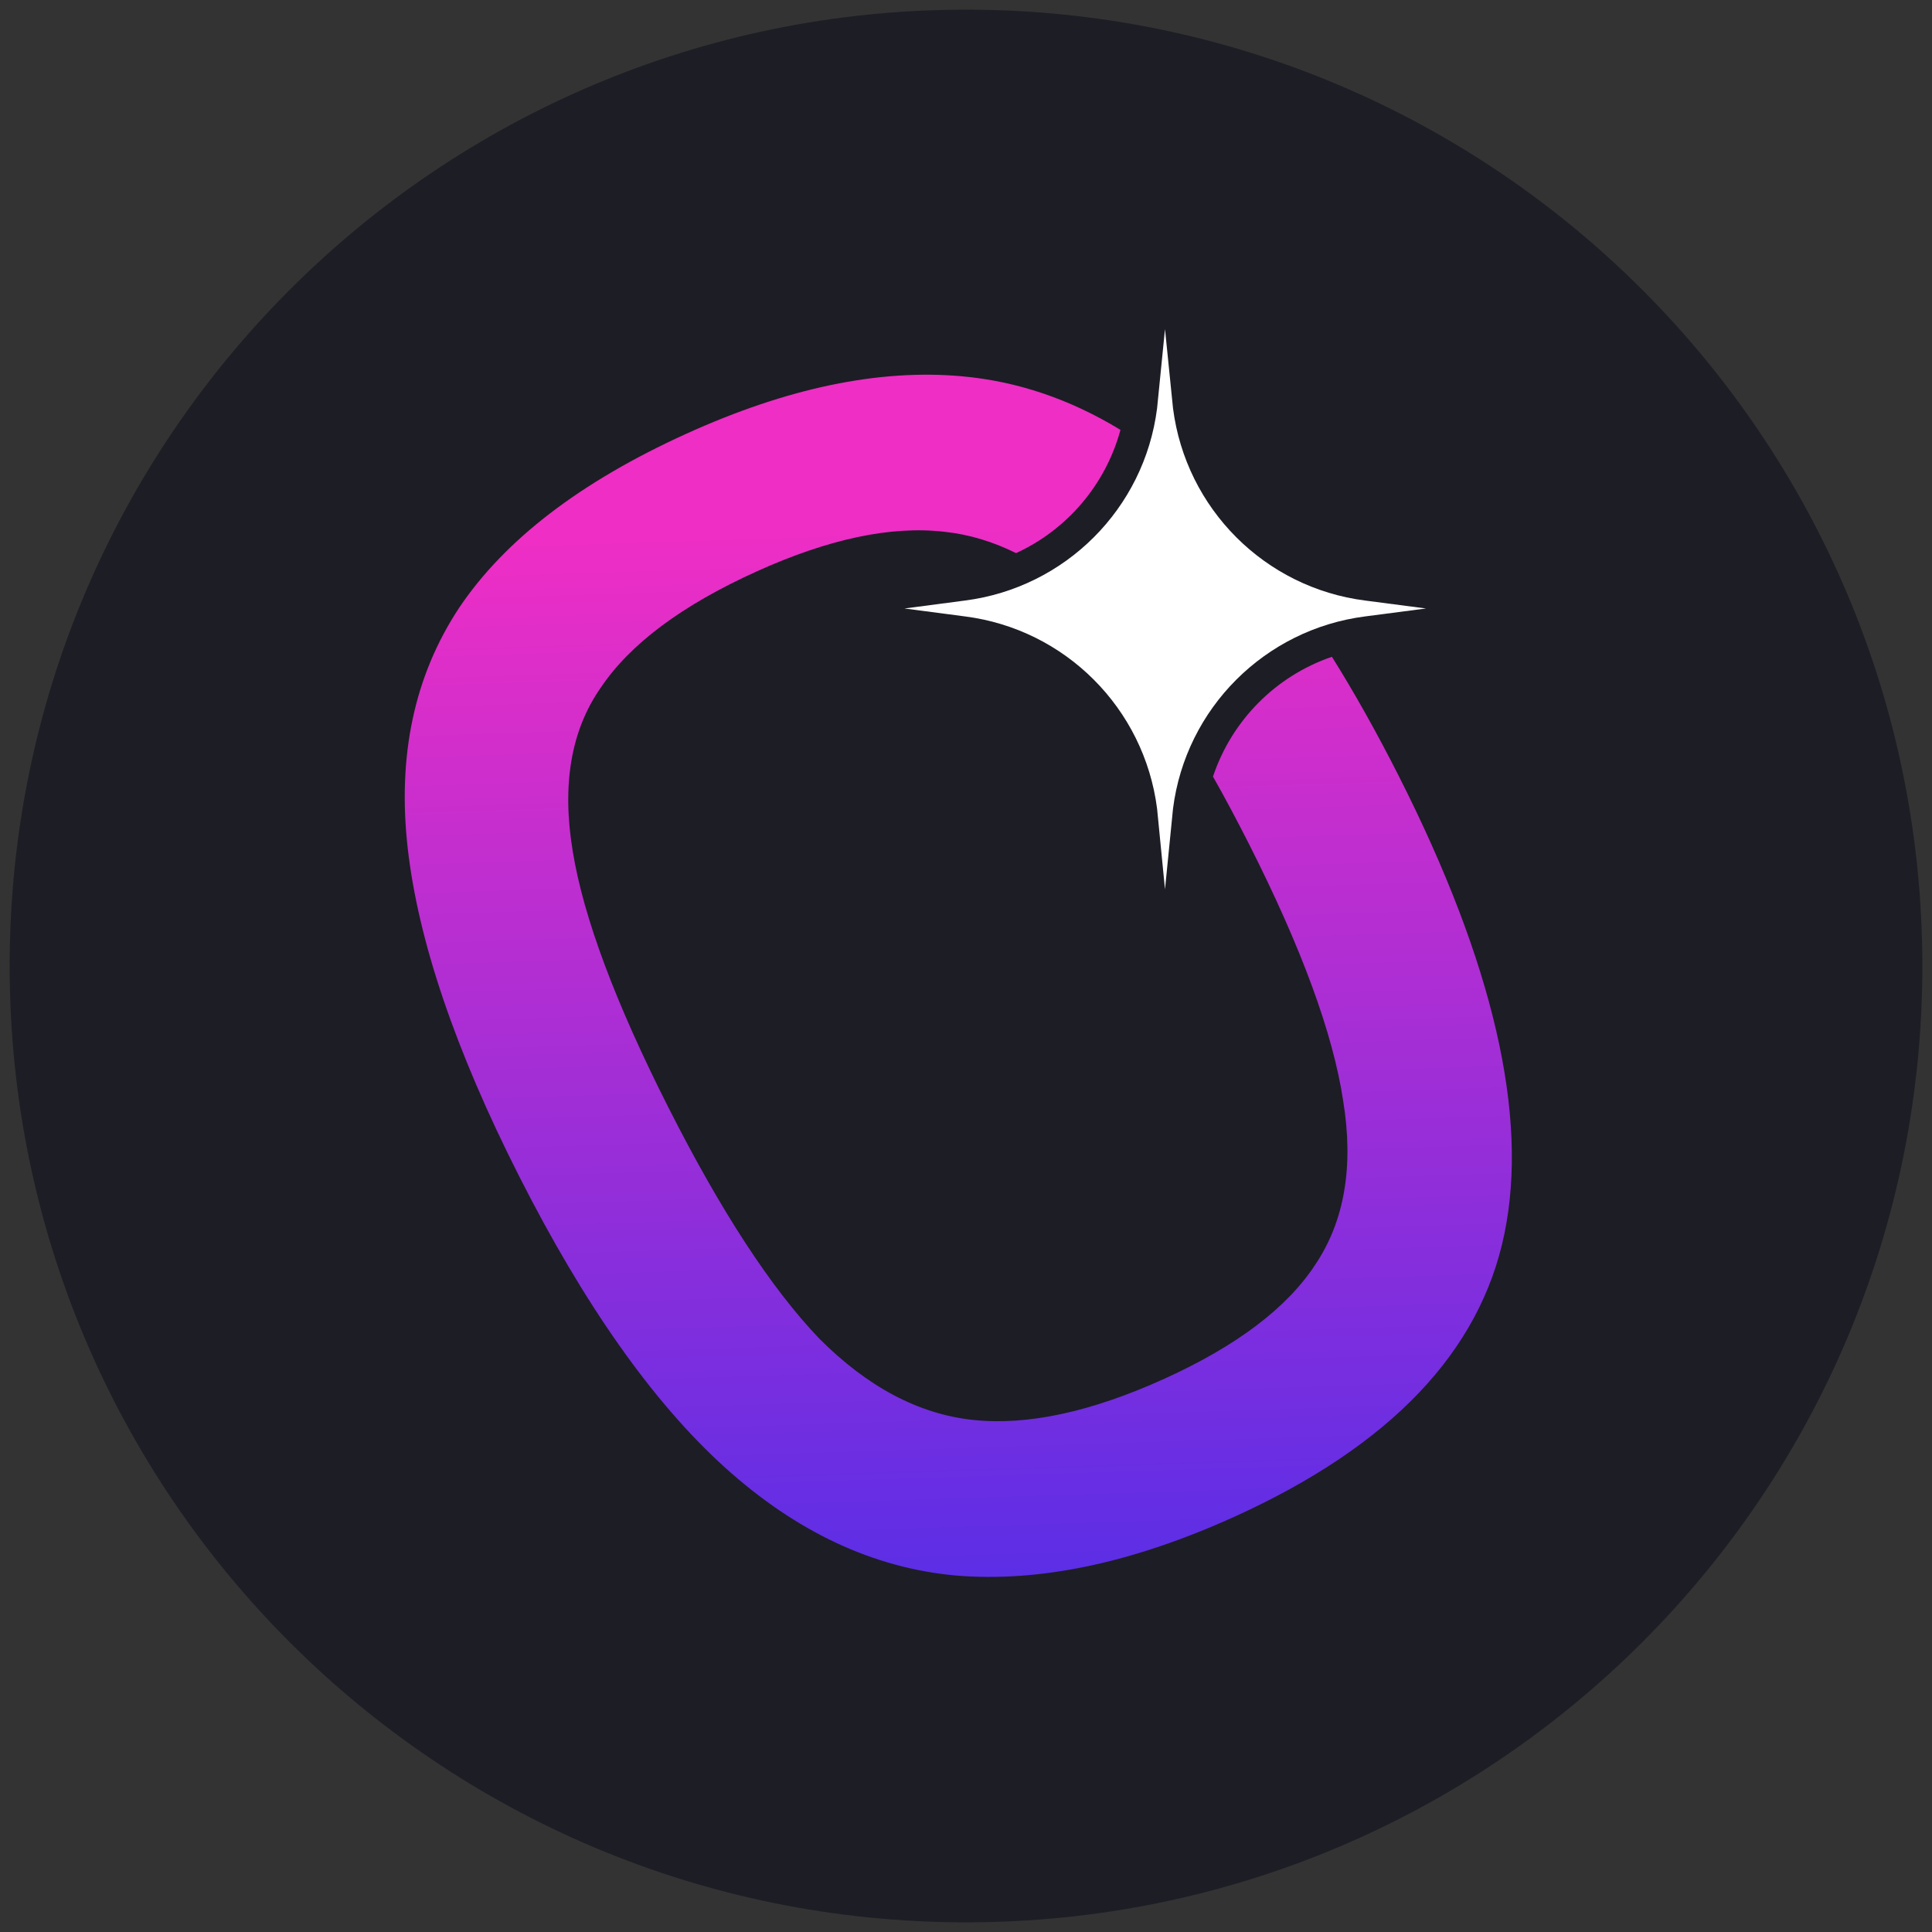
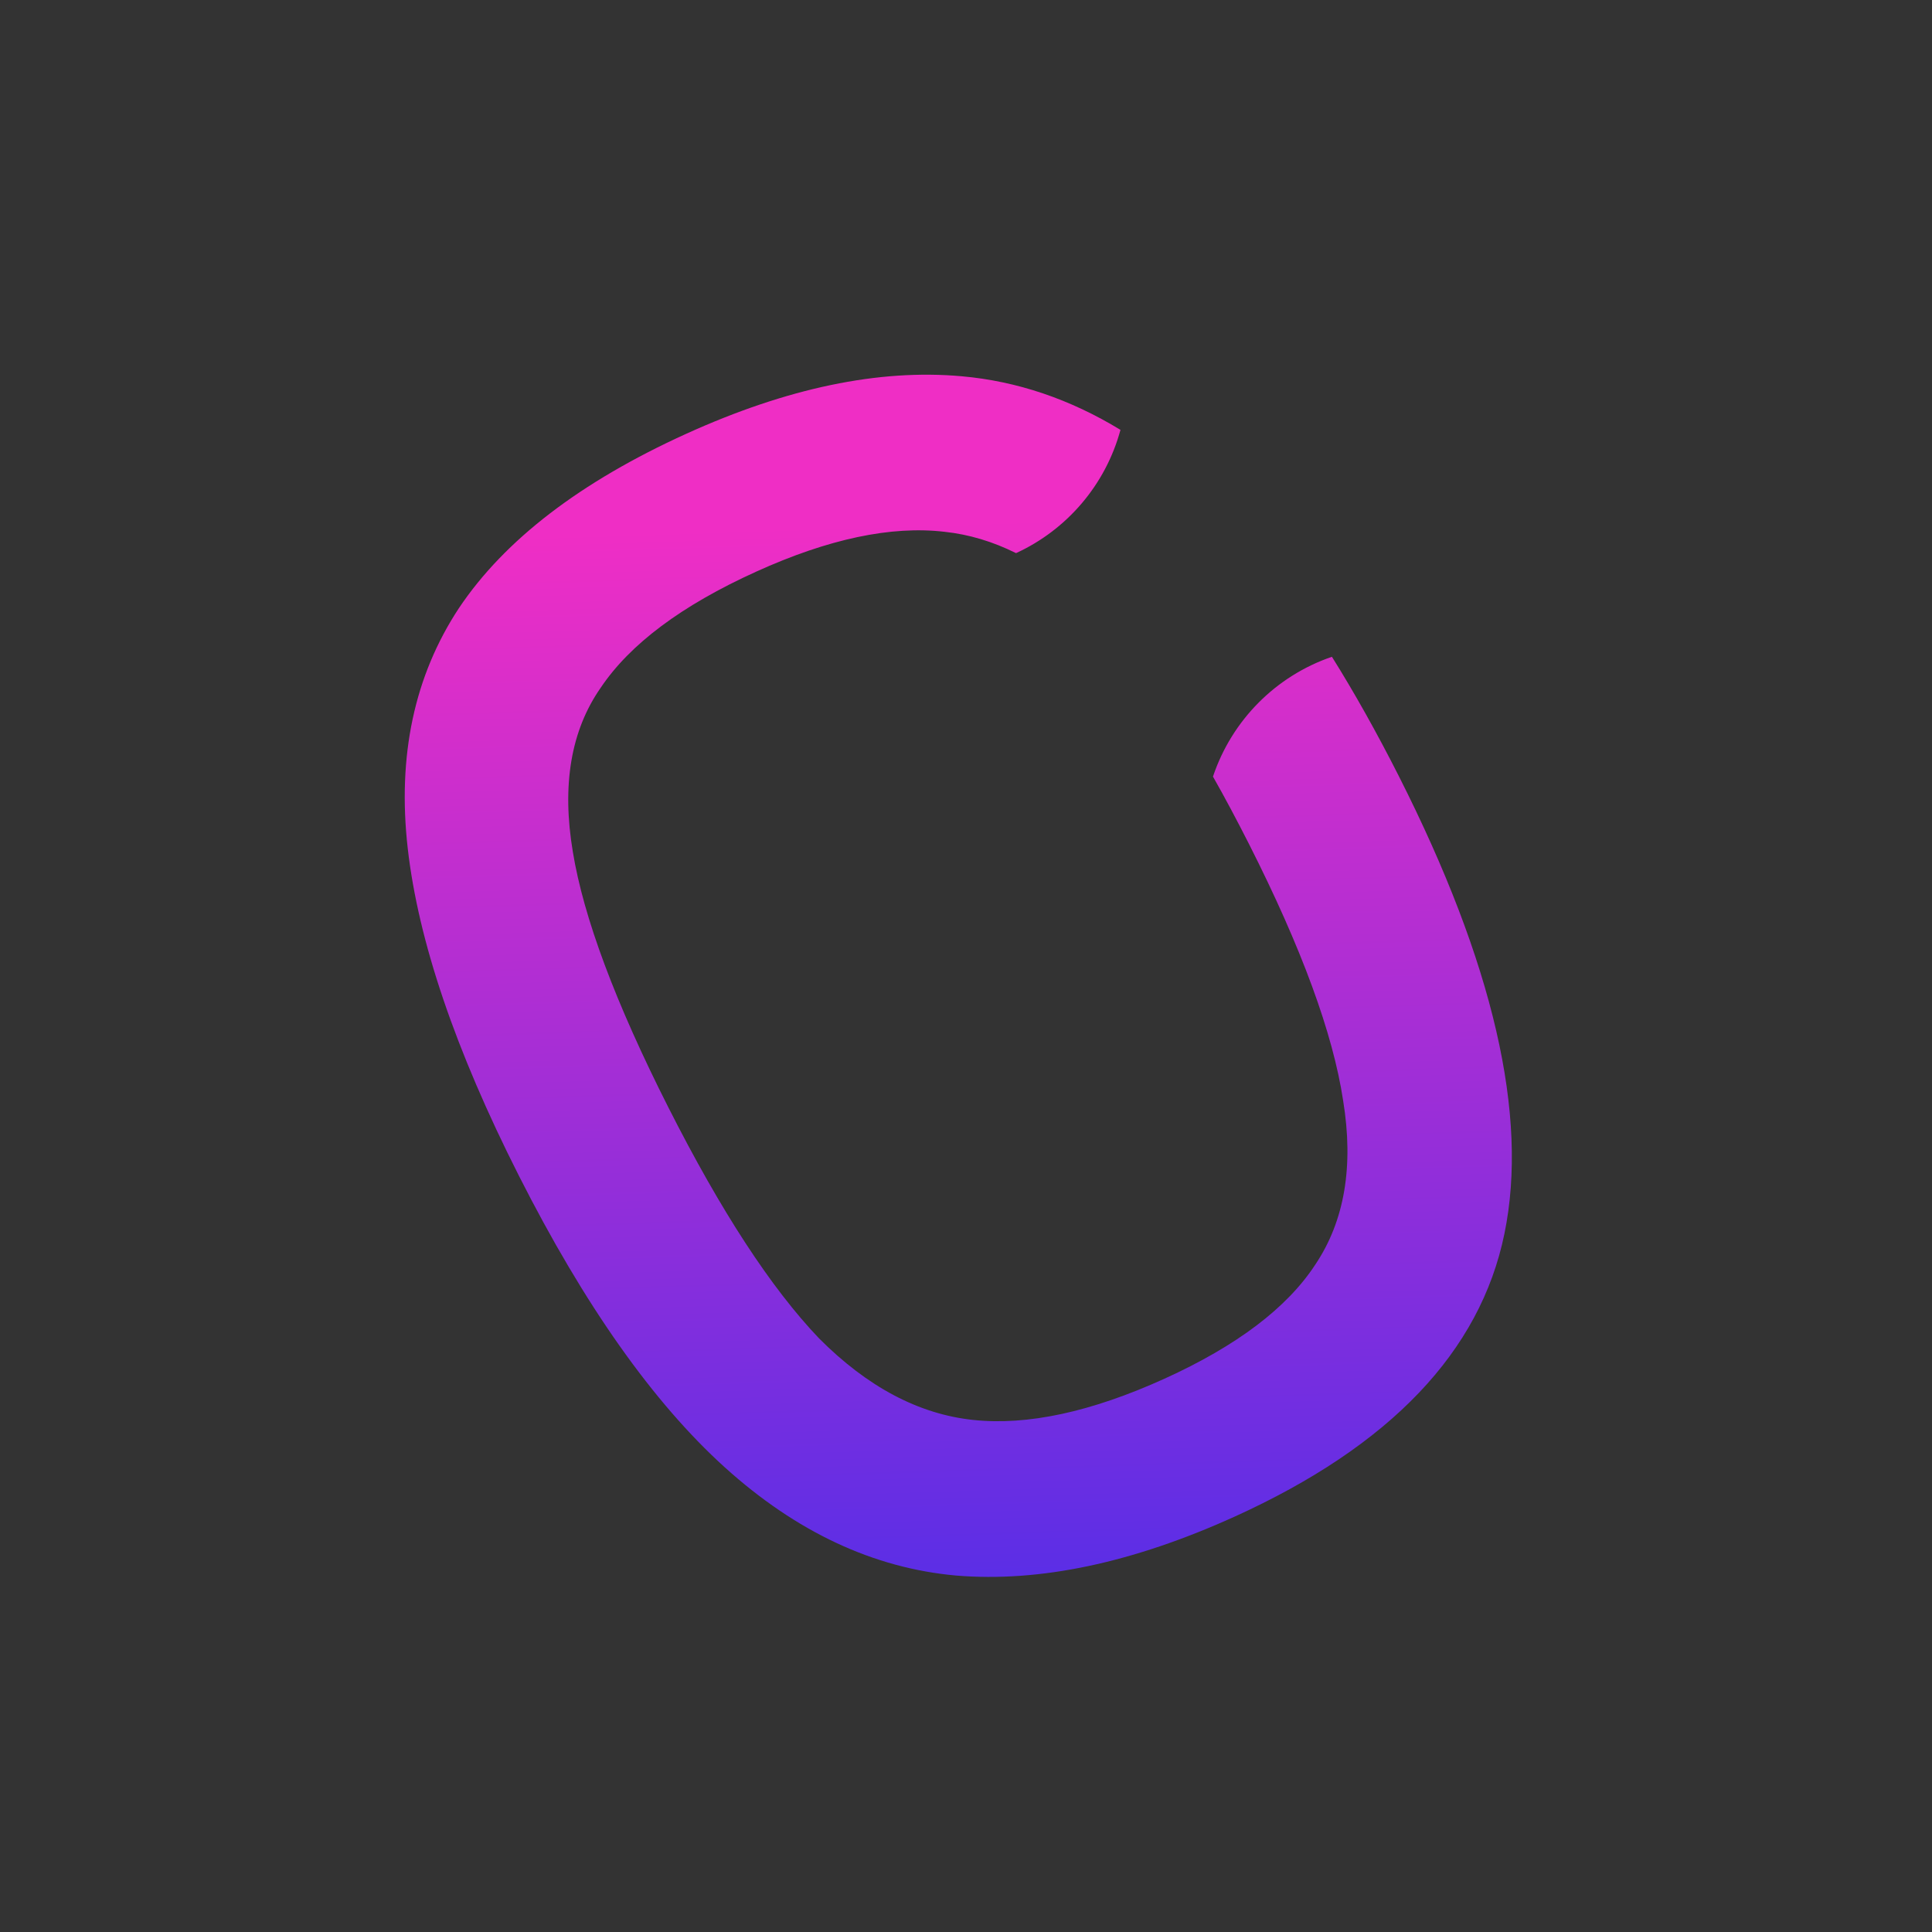
<svg xmlns="http://www.w3.org/2000/svg" width="144" height="144" viewBox="0 0 144 144" fill="none">
  <rect x="0" y="0" width="144" height="144" fill="#333333" stroke="none" />
-   <path d="M143.28 72C143.28 111.37 111.369 143.28 72 143.28C32.63 143.28 0.72 111.37 0.72 72C0.72 32.631 32.63 0.72 72 0.72C111.369 0.72 143.28 32.631 143.28 72Z" fill="#1D1D25" />
  <path fill-rule="evenodd" clip-rule="evenodd" d="M90.403 57.874C91.296 59.443 92.189 61.128 93.096 62.914C97.013 70.654 99.353 77.026 100.109 82.03C100.908 86.926 100.217 91.001 98.035 94.255C95.933 97.474 92.189 100.311 86.796 102.759C81.324 105.243 76.572 106.265 72.526 105.833C68.479 105.401 64.656 103.378 61.049 99.756C57.485 96.026 53.741 90.295 49.824 82.555C45.871 74.743 43.495 68.386 42.696 63.49C41.861 58.522 42.552 54.447 44.77 51.264C46.951 48.01 50.811 45.123 56.355 42.61C61.747 40.162 66.427 39.175 70.395 39.636C72.223 39.831 73.995 40.363 75.73 41.227C79.517 39.492 82.404 36.137 83.513 32.04C79.755 29.75 75.809 28.411 71.676 28.044C65.513 27.49 58.673 28.915 51.156 32.328C43.258 35.914 37.613 40.241 34.207 45.324C30.881 50.371 29.607 56.34 30.391 63.238C31.176 70.135 33.934 78.264 38.671 87.624C43.56 97.279 48.672 104.523 54.007 109.354C59.35 114.185 65.103 116.878 71.259 117.432C77.494 117.951 84.413 116.489 92.009 113.047C103.623 107.777 110.333 100.743 112.133 91.944C113.94 83.153 111.312 71.784 104.263 57.852C102.622 54.612 100.959 51.646 99.274 48.953C95.098 50.379 91.815 53.683 90.411 57.874H90.403Z" fill="url(#paint0_linear_5202_1279)" />
-   <path d="M86.832 24.53L87.43 30.434C88.388 37.915 94.277 43.812 101.758 44.762L106.287 45.353L101.758 45.943C94.277 46.901 88.38 52.79 87.43 60.271L86.832 66.283L86.242 60.271C85.284 52.79 79.395 46.894 71.914 45.943L67.414 45.353L71.914 44.762C79.395 43.805 85.292 37.915 86.242 30.434L86.832 24.53Z" fill="white" />
  <defs>
    <linearGradient id="paint0_linear_5202_1279" x1="69.574" y1="15.315" x2="73.555" y2="139.594" gradientUnits="userSpaceOnUse">
      <stop offset="0.19" stop-color="#EF2EC5" />
      <stop offset="1" stop-color="#322EEF" />
    </linearGradient>
  </defs>
</svg>